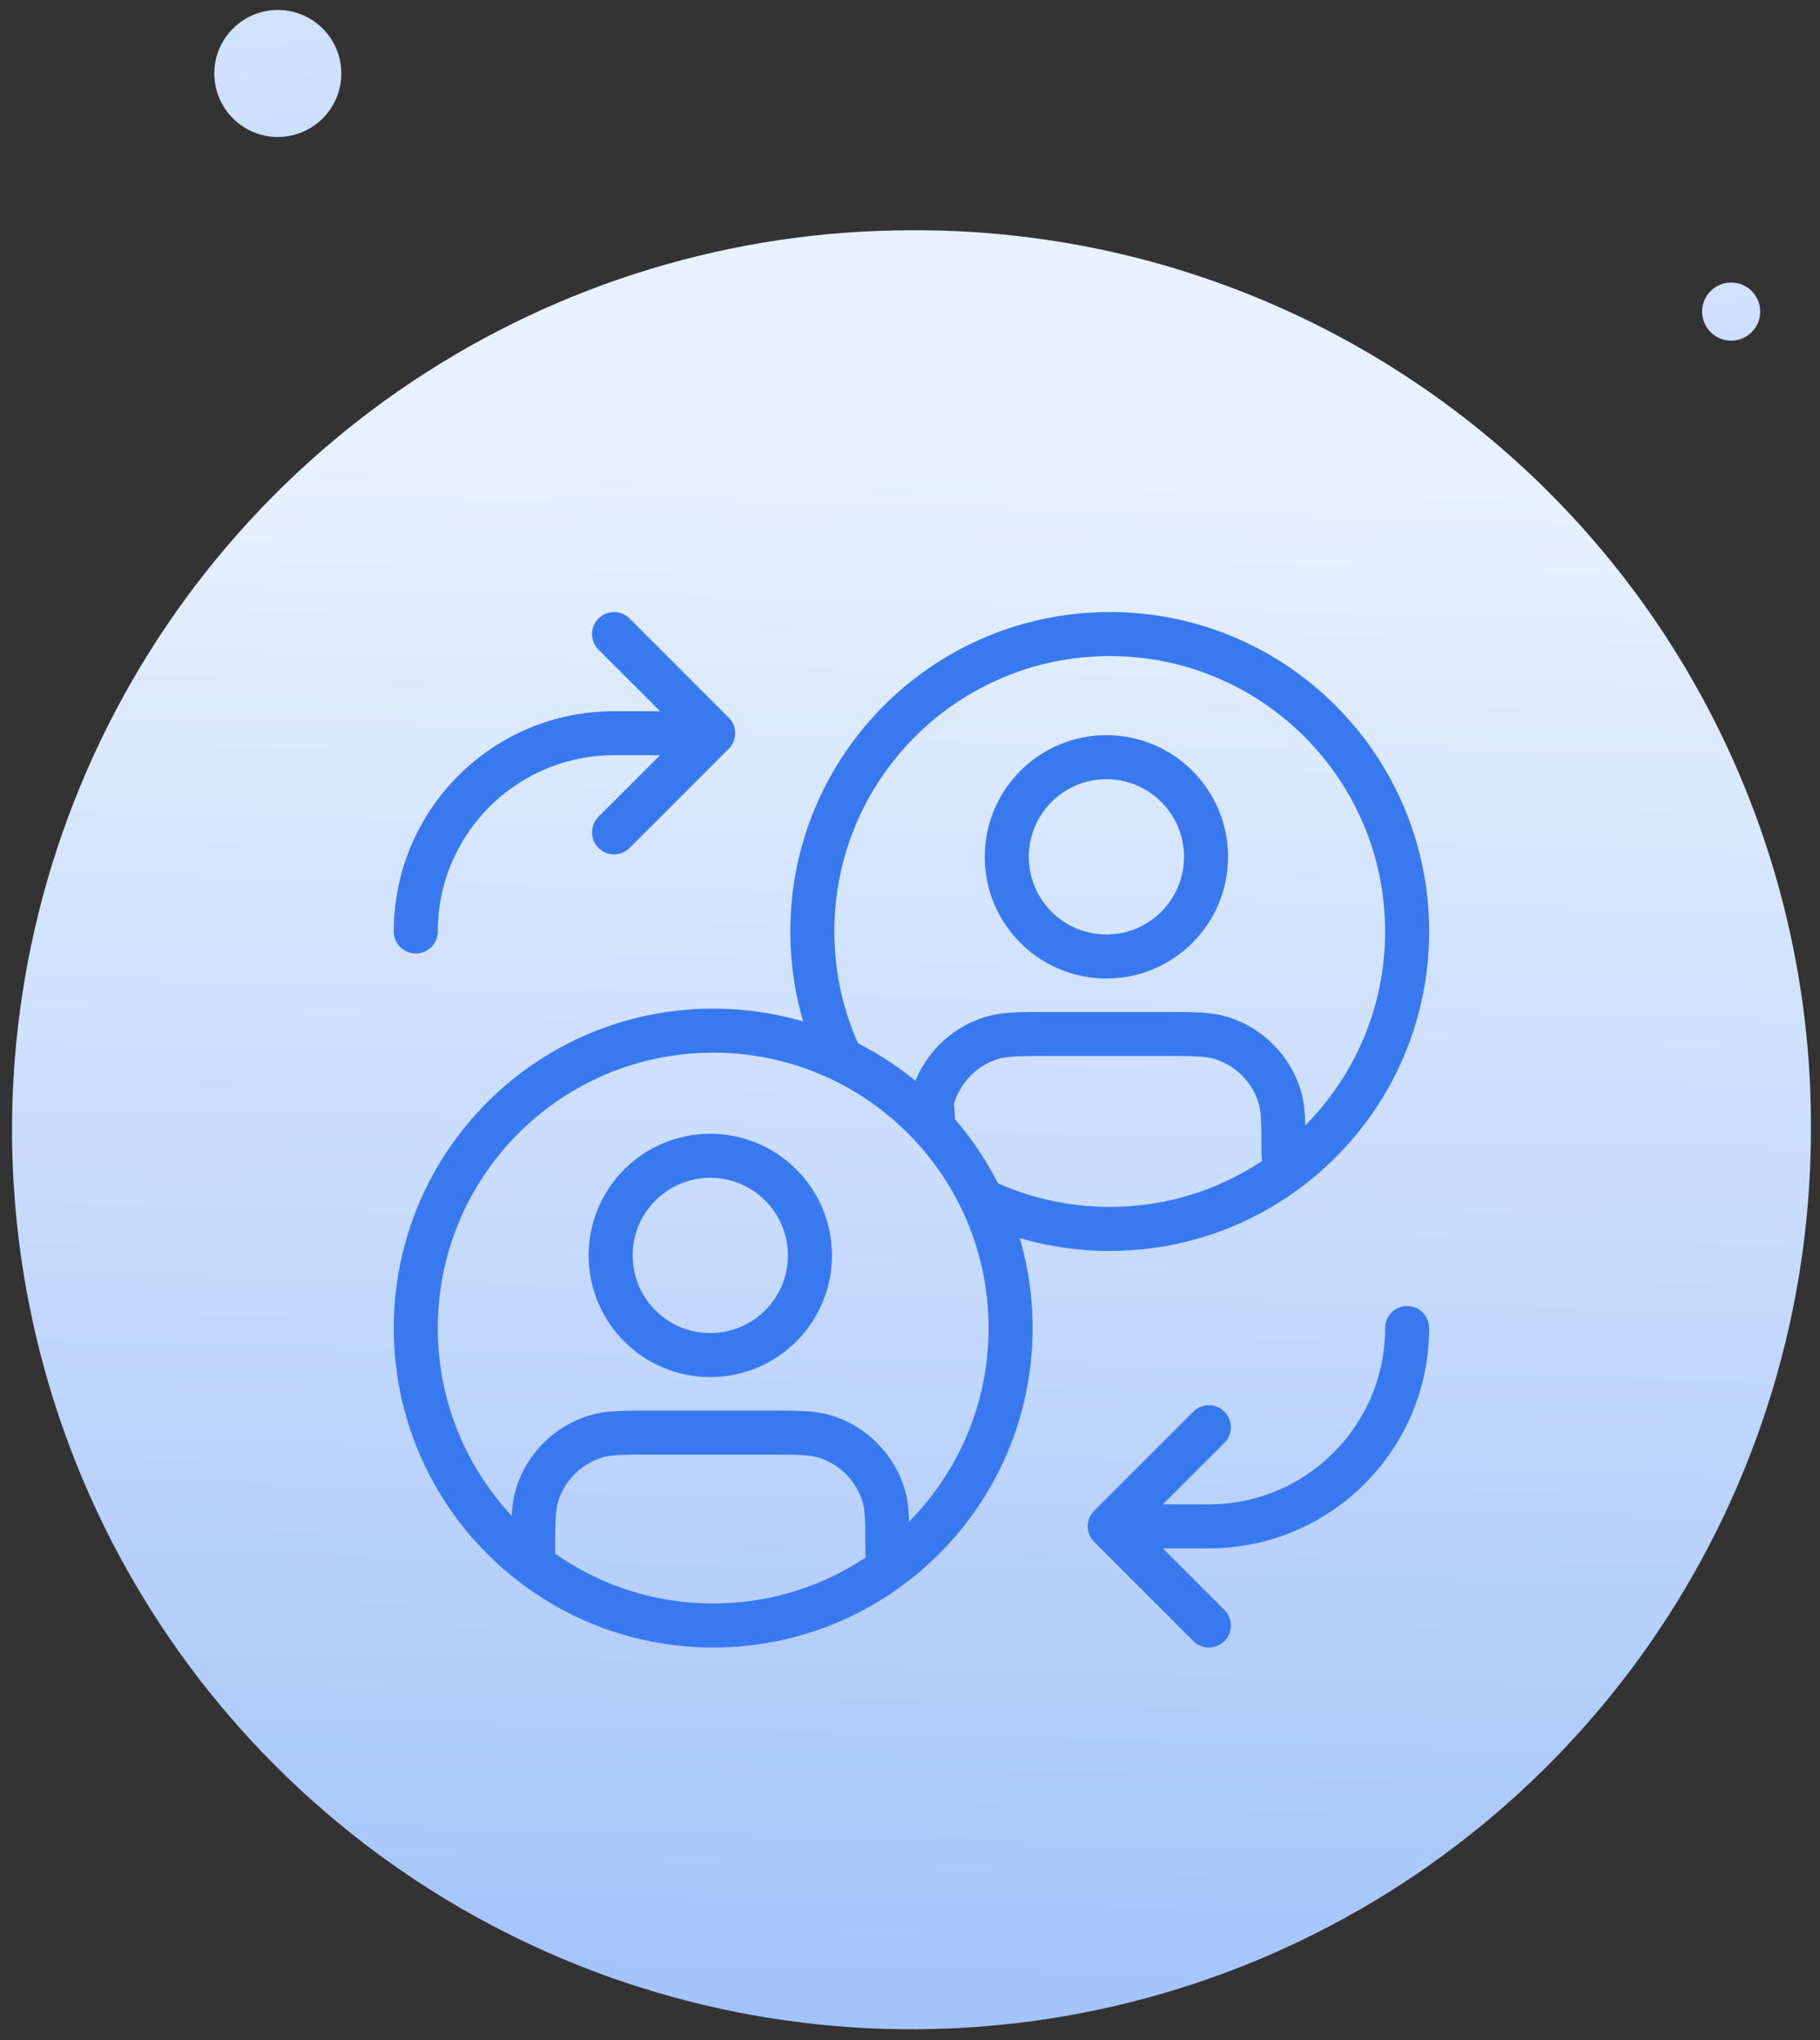
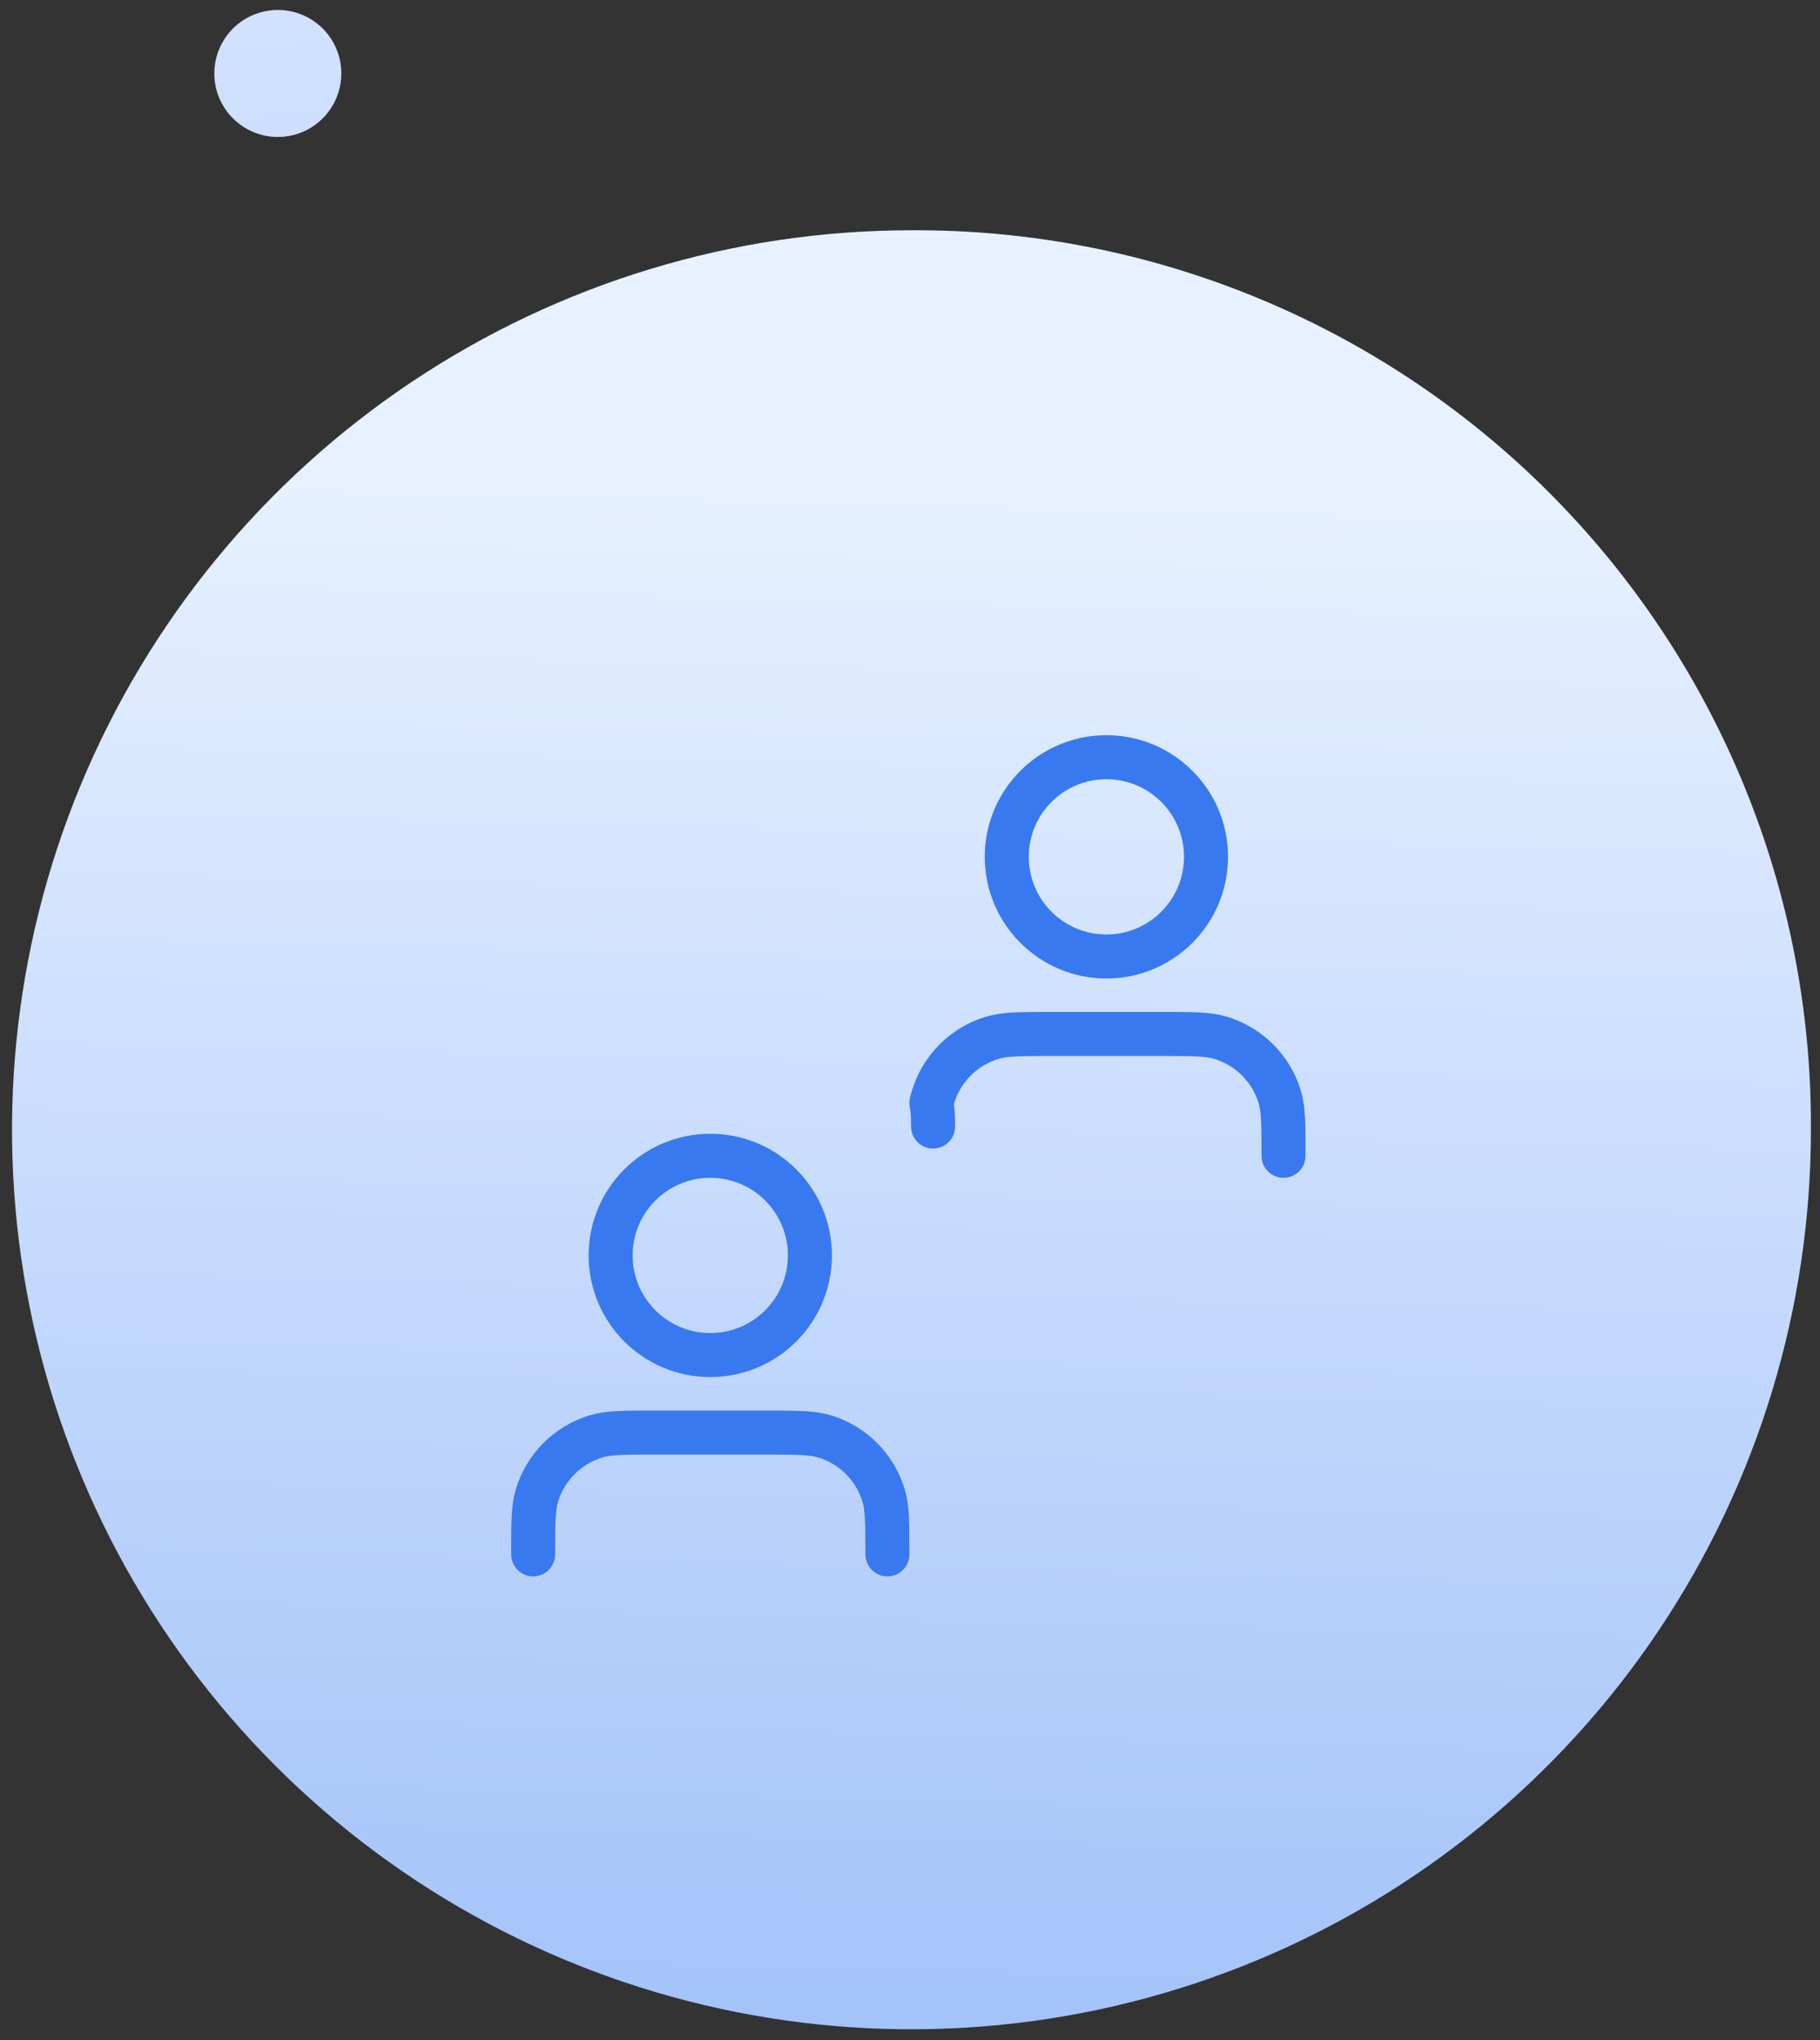
<svg xmlns="http://www.w3.org/2000/svg" width="124" height="139" viewBox="0 0 124 139" fill="none">
  <rect x="0" y="0" width="124" height="139" fill="#333333" stroke="none" />
  <path d="M123.381 76.975C123.379 89.095 119.784 100.942 113.05 111.019C106.315 121.096 96.744 128.949 85.546 133.587C74.348 138.224 62.026 139.436 50.139 137.07C38.252 134.705 27.334 128.867 18.765 120.297C10.195 111.726 4.36 100.806 1.996 88.919C-0.367 77.031 0.847 64.71 5.486 53.513C10.126 42.316 17.981 32.746 28.059 26.013C38.137 19.28 49.985 15.687 62.105 15.688C70.165 15.646 78.153 17.202 85.607 20.267C93.061 23.331 99.834 27.844 105.533 33.544C111.231 39.244 115.743 46.017 118.806 53.472C121.87 60.927 123.425 68.915 123.381 76.975V76.975Z" fill="url(#paint0_linear_0_1)" />
  <path d="M60.461 105.894C60.461 103.789 60.461 102.736 60.201 101.88C59.616 99.951 58.107 98.442 56.178 97.857C55.322 97.597 54.269 97.597 52.164 97.597H44.621C42.516 97.597 41.463 97.597 40.607 97.857C38.678 98.442 37.169 99.951 36.584 101.88C36.324 102.736 36.324 103.789 36.324 105.894M55.181 85.529C55.181 89.278 52.142 92.317 48.393 92.317C44.643 92.317 41.604 89.278 41.604 85.529C41.604 81.779 44.643 78.74 48.393 78.74C52.142 78.74 55.181 81.779 55.181 85.529Z" stroke="#3879F0" stroke-width="3" stroke-linecap="round" stroke-linejoin="round" />
  <path d="M23.256 5.005C23.256 5.861 23.002 6.697 22.526 7.409C22.051 8.121 21.375 8.675 20.584 9.003C19.794 9.33 18.924 9.416 18.084 9.249C17.245 9.082 16.474 8.67 15.869 8.065C15.263 7.46 14.851 6.689 14.684 5.849C14.517 5.01 14.603 4.14 14.931 3.349C15.258 2.558 15.813 1.882 16.524 1.407C17.236 0.932 18.073 0.678 18.928 0.678C20.076 0.678 21.177 1.134 21.988 1.945C22.8 2.757 23.256 3.857 23.256 5.005Z" fill="url(#paint1_linear_0_1)" />
-   <path d="M117.948 23.207C119.041 23.207 119.927 22.321 119.927 21.228C119.927 20.135 119.041 19.249 117.948 19.249C116.855 19.249 115.969 20.135 115.969 21.228C115.969 22.321 116.855 23.207 117.948 23.207Z" fill="url(#paint2_linear_0_1)" />
-   <path d="M41.837 56.706L48.591 49.952M48.591 49.952L41.837 43.197M48.591 49.952H41.837C34.376 49.952 28.328 56 28.328 63.46M82.362 97.232L75.608 103.986M75.608 103.986L82.362 110.74M75.608 103.986H82.362C89.823 103.986 95.871 97.938 95.871 90.477M66.886 81.755C69.527 83.017 72.485 83.723 75.608 83.723C86.799 83.723 95.871 74.651 95.871 63.46C95.871 52.269 86.799 43.197 75.608 43.197C64.417 43.197 55.345 52.269 55.345 63.46C55.345 66.583 56.052 69.541 57.314 72.183M68.854 90.477C68.854 101.668 59.782 110.74 48.591 110.74C37.4 110.74 28.328 101.668 28.328 90.477C28.328 79.287 37.4 70.215 48.591 70.215C59.782 70.215 68.854 79.287 68.854 90.477Z" stroke="#3879F0" stroke-width="3" stroke-linecap="round" stroke-linejoin="round" />
  <path d="M87.449 78.74C87.449 76.635 87.449 75.582 87.19 74.725C86.605 72.797 85.095 71.288 83.167 70.703C82.31 70.443 81.258 70.443 79.152 70.443H71.61C69.504 70.443 68.452 70.443 67.595 70.703C65.667 71.288 64.157 72.797 63.572 74.725C63.313 75.582 63.572 74.642 63.572 76.747M82.169 58.374C82.169 62.123 79.13 65.163 75.381 65.163C71.632 65.163 68.593 62.123 68.593 58.374C68.593 54.625 71.632 51.586 75.381 51.586C79.13 51.586 82.169 54.625 82.169 58.374Z" stroke="#3879F0" stroke-width="3" stroke-linecap="round" stroke-linejoin="round" />
  <defs>
    <linearGradient id="paint0_linear_0_1" x1="63.204" y1="32.356" x2="56.585" y2="307.016" gradientUnits="userSpaceOnUse">
      <stop stop-color="#E7F1FF" />
      <stop offset="1" stop-color="#3879F0" />
    </linearGradient>
    <linearGradient id="paint1_linear_0_1" x1="14.999" y1="-34.243" x2="43.793" y2="253.612" gradientUnits="userSpaceOnUse">
      <stop stop-color="#E7F1FF" />
      <stop offset="1" stop-color="#3879F0" />
    </linearGradient>
    <linearGradient id="paint2_linear_0_1" x1="116.151" y1="3.278" x2="129.319" y2="134.926" gradientUnits="userSpaceOnUse">
      <stop stop-color="#E7F1FF" />
      <stop offset="1" stop-color="#3879F0" />
    </linearGradient>
  </defs>
</svg>